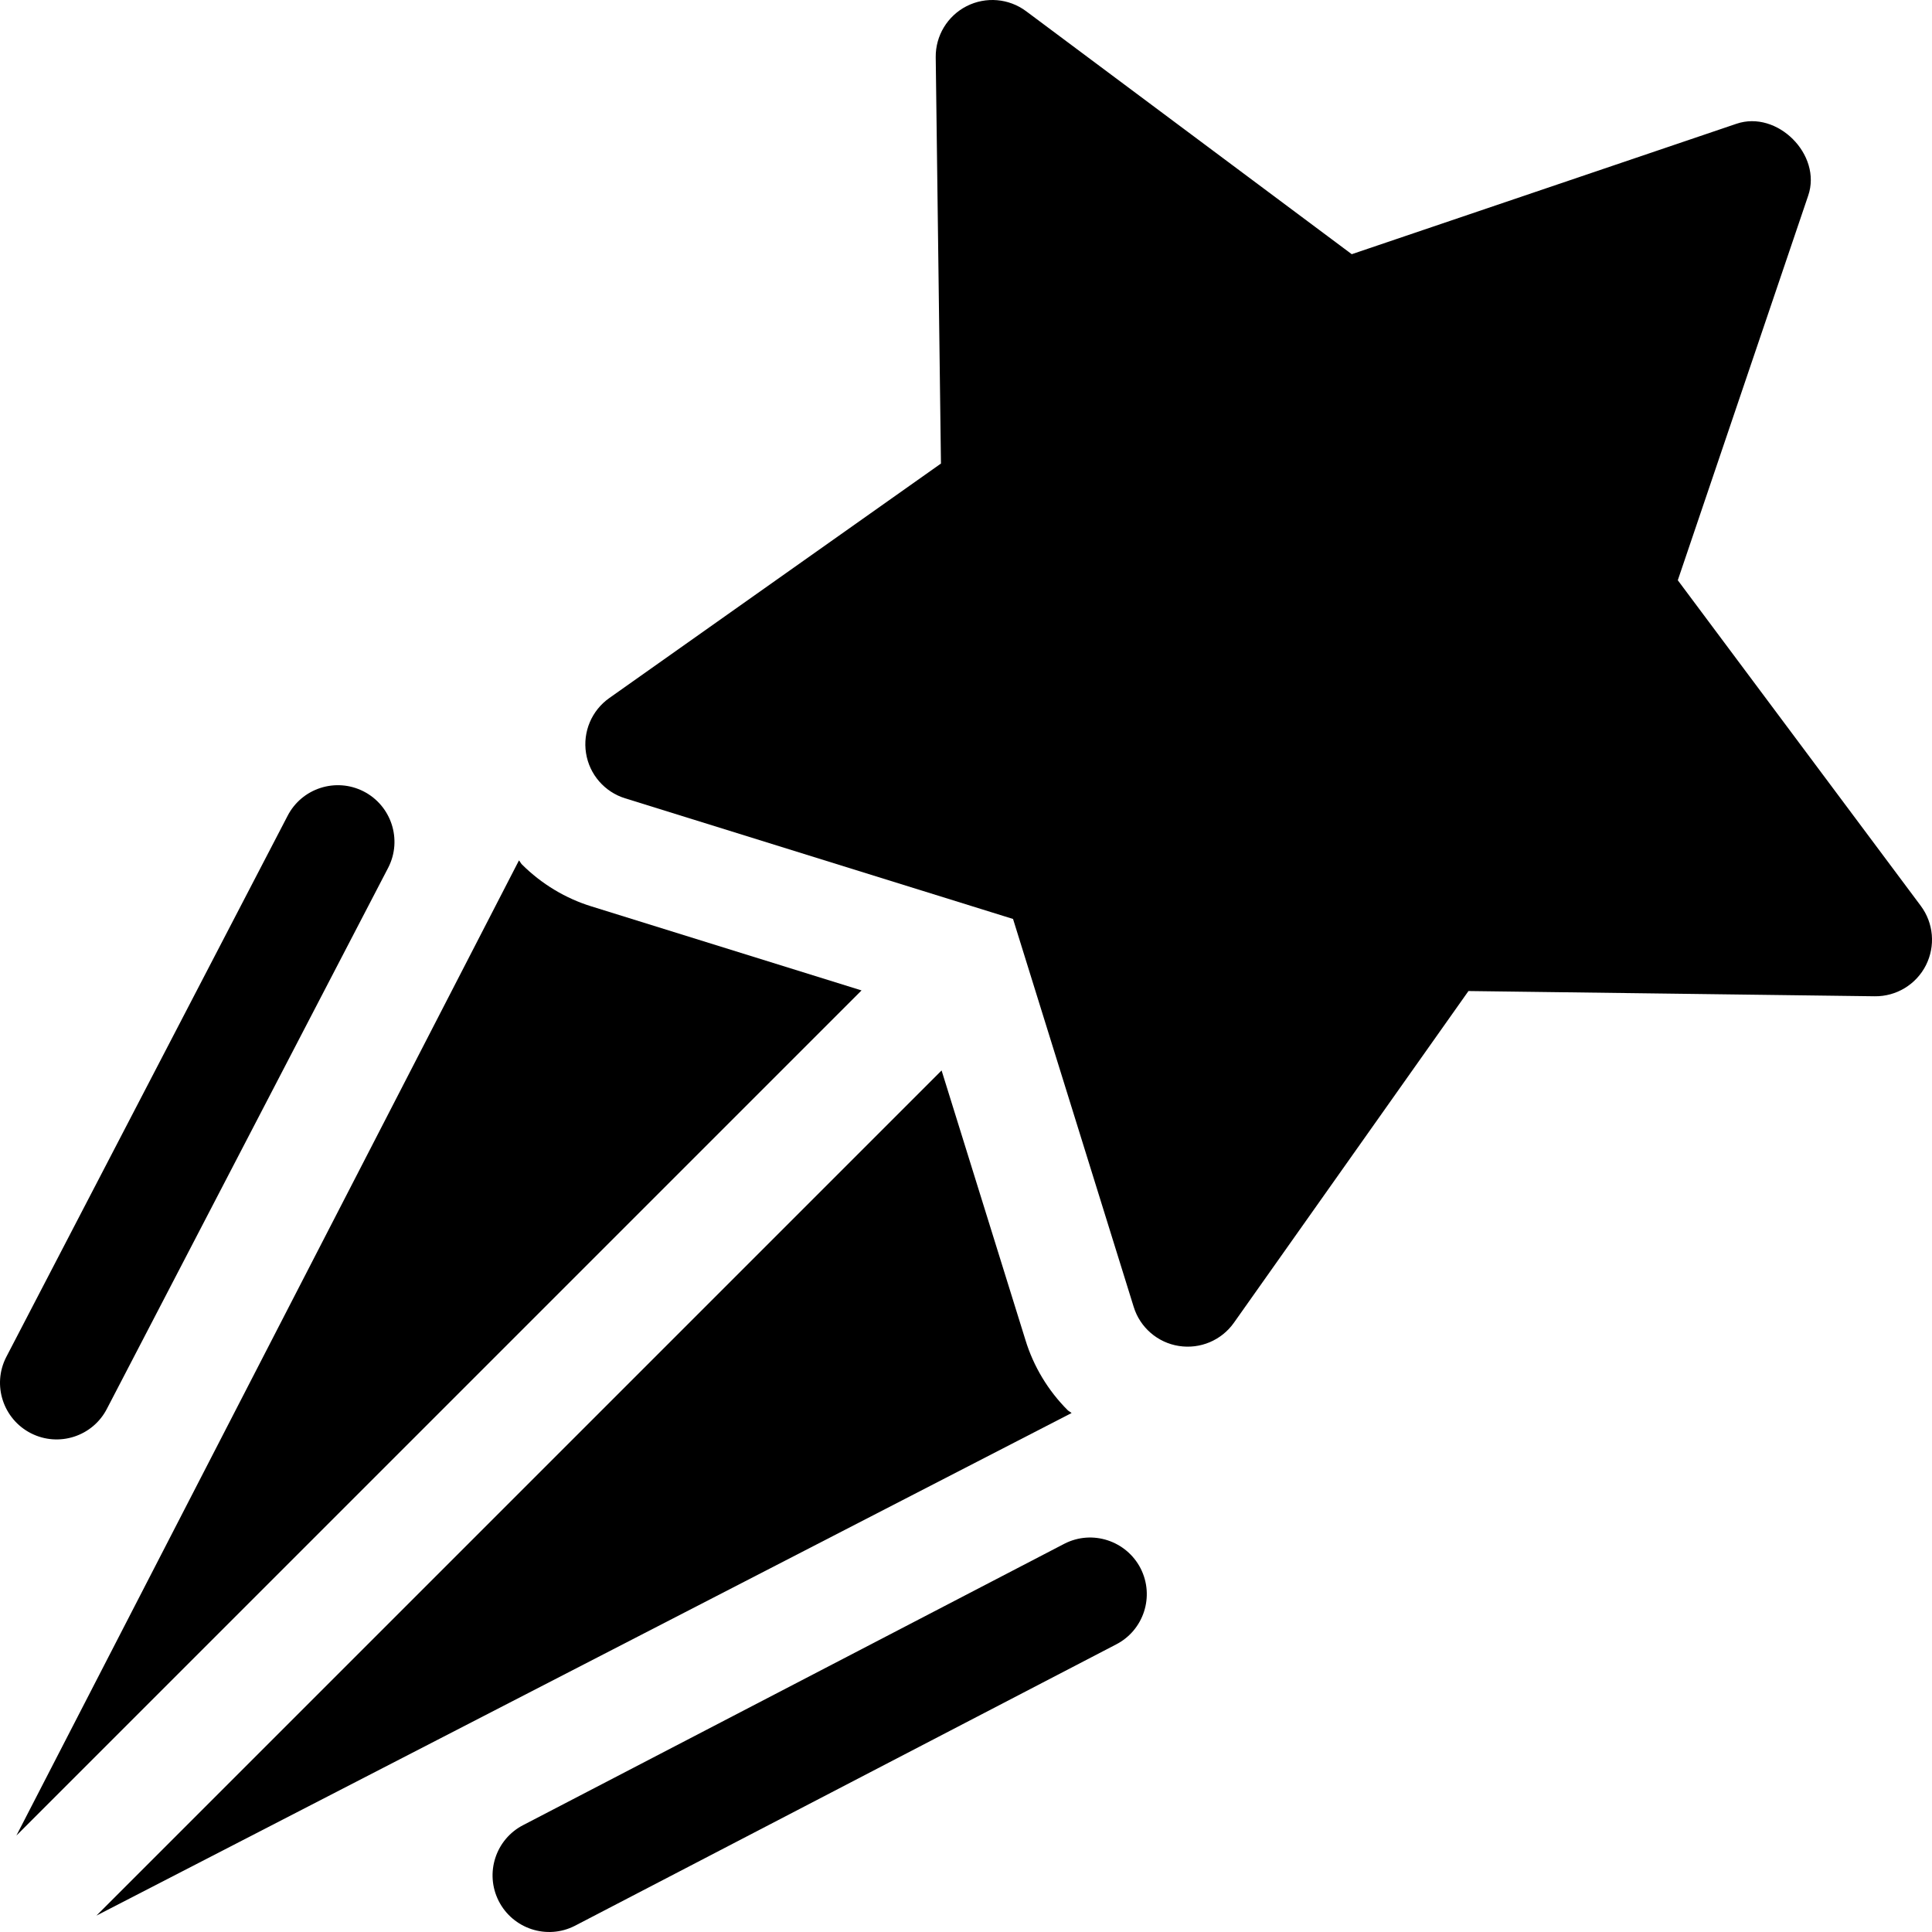
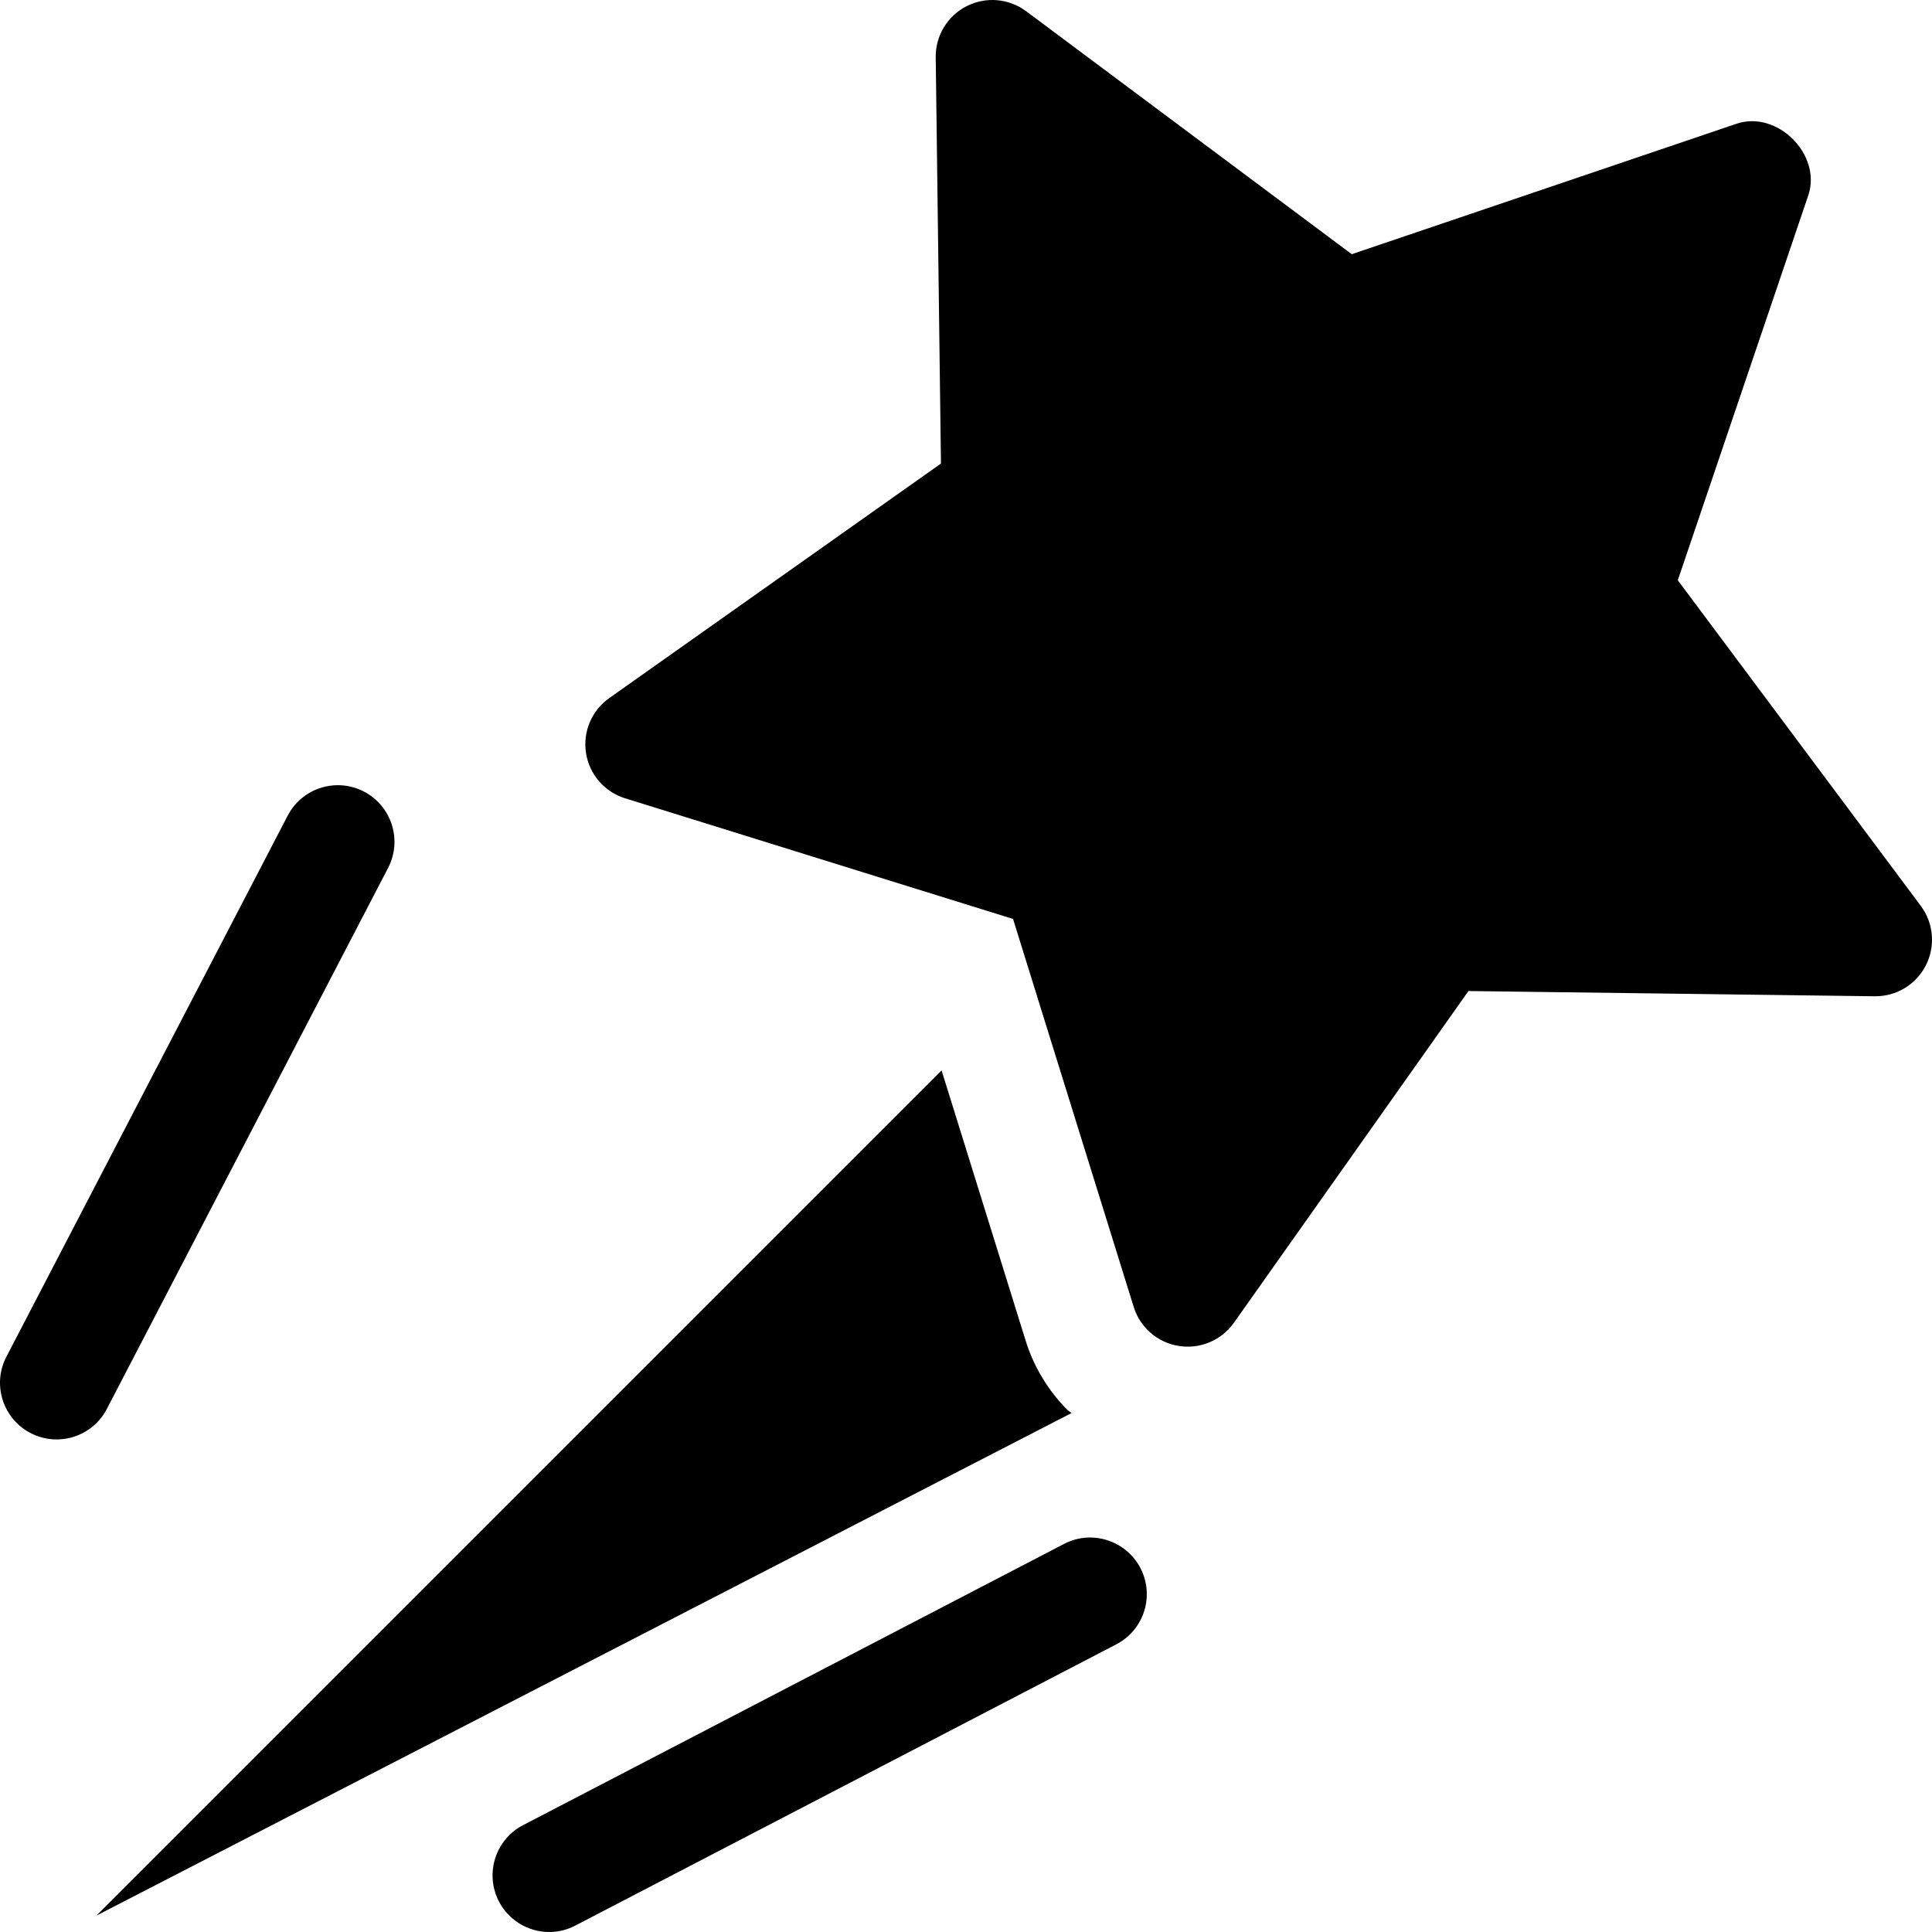
<svg xmlns="http://www.w3.org/2000/svg" id="Capa_1" enable-background="new 0 0 512 512" height="52" viewBox="0 0 512 512" width="52">
  <g>
    <path d="m444.634 153.772 34.565-101.955c3.688-10.812-8.203-22.703-19.017-19.017l-101.954 34.565-86.283-64.386c-4.578-3.417-10.69-3.935-15.786-1.346-5.076 2.589-8.254 7.841-8.183 13.548l1.388 107.662-87.907 62.157c-4.662 3.294-7.044 8.95-6.154 14.584.886 5.68 4.962 10.318 10.358 11.973l102.805 31.976 31.974 102.803c1.668 5.438 6.339 9.489 11.975 10.358 5.634.892 11.29-1.49 14.583-6.152l62.159-87.909 107.662 1.388c5.707.073 10.959-3.107 13.548-8.181 2.589-5.098 2.071-11.208-1.348-15.787z" />
    <path d="m282.096 409.096-143.374 74.536c-7.386 3.761-10.307 12.794-6.548 20.178 3.746 7.333 12.768 10.336 20.178 6.546l143.374-74.536c7.386-3.759 10.307-12.792 6.548-20.178-3.78-7.342-12.802-10.316-20.178-6.546z" />
    <path d="m8.19 379.824c7.385 3.761 16.417.84 20.176-6.546l74.536-143.374c3.772-7.396.798-16.417-6.546-20.178-7.385-3.759-16.417-.839-20.176 6.546l-74.536 143.375c-3.79 7.413-.786 16.432 6.546 20.177z" />
    <path d="m271.758 355.131-22.227-71.45-223.972 223.972 258.423-133.188c-.319-.3-.734-.45-1.047-.762-5.169-5.168-9.042-11.59-11.177-18.572z" />
-     <path d="m138.296 229.065c-.311-.311-.463-.731-.764-1.049l-133.186 258.423 223.97-223.968-71.563-22.262c-6.877-2.113-13.288-5.977-18.457-11.144z" />
  </g>
</svg>